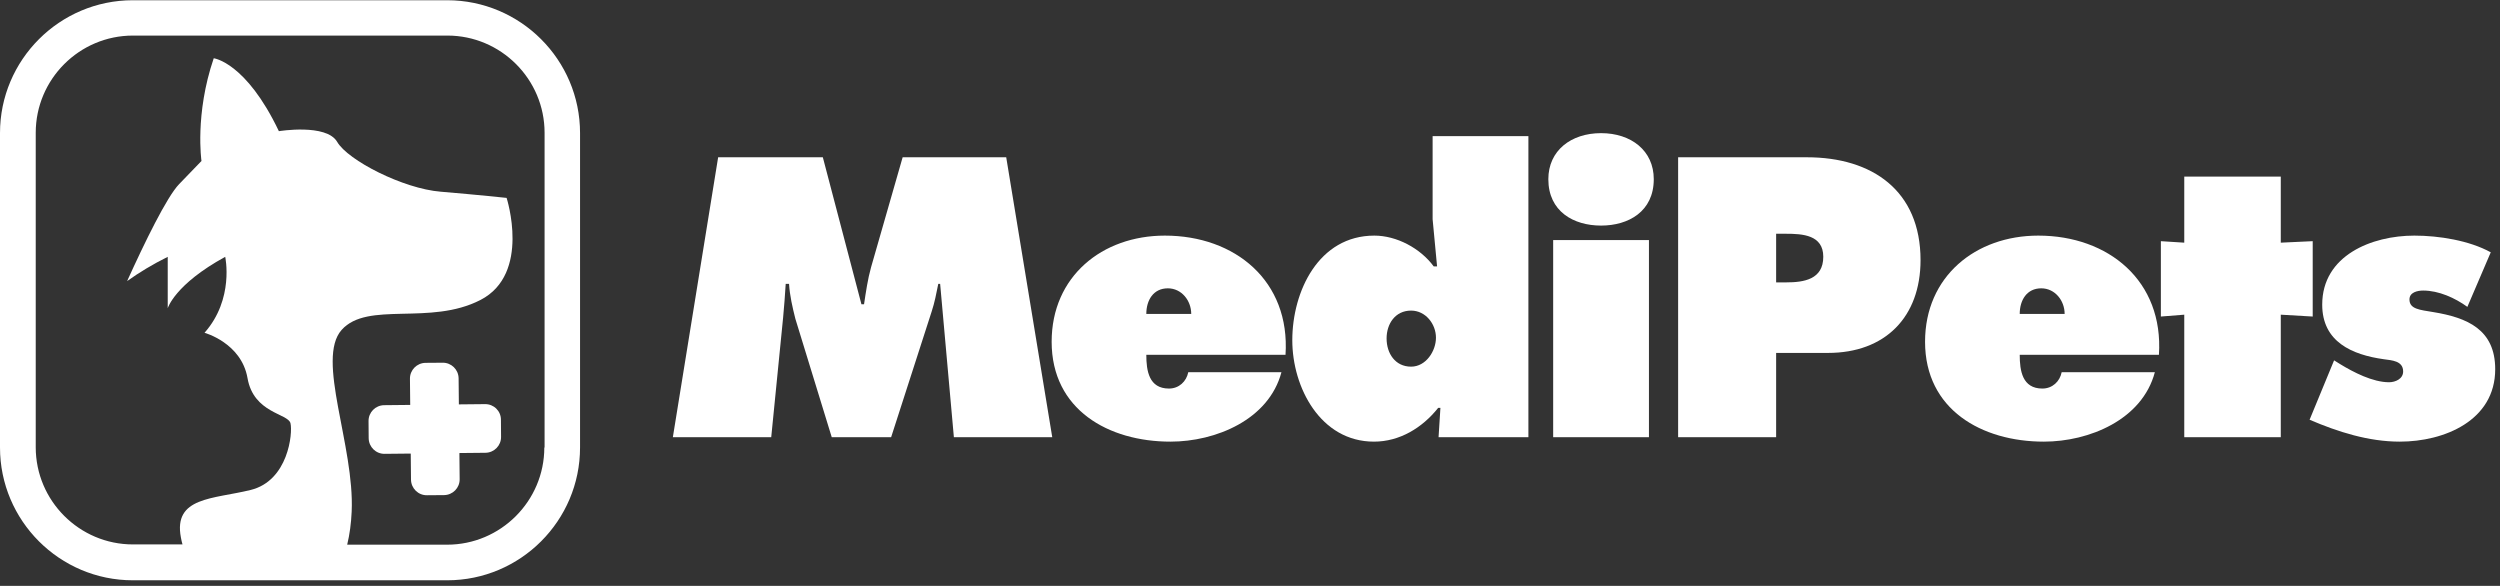
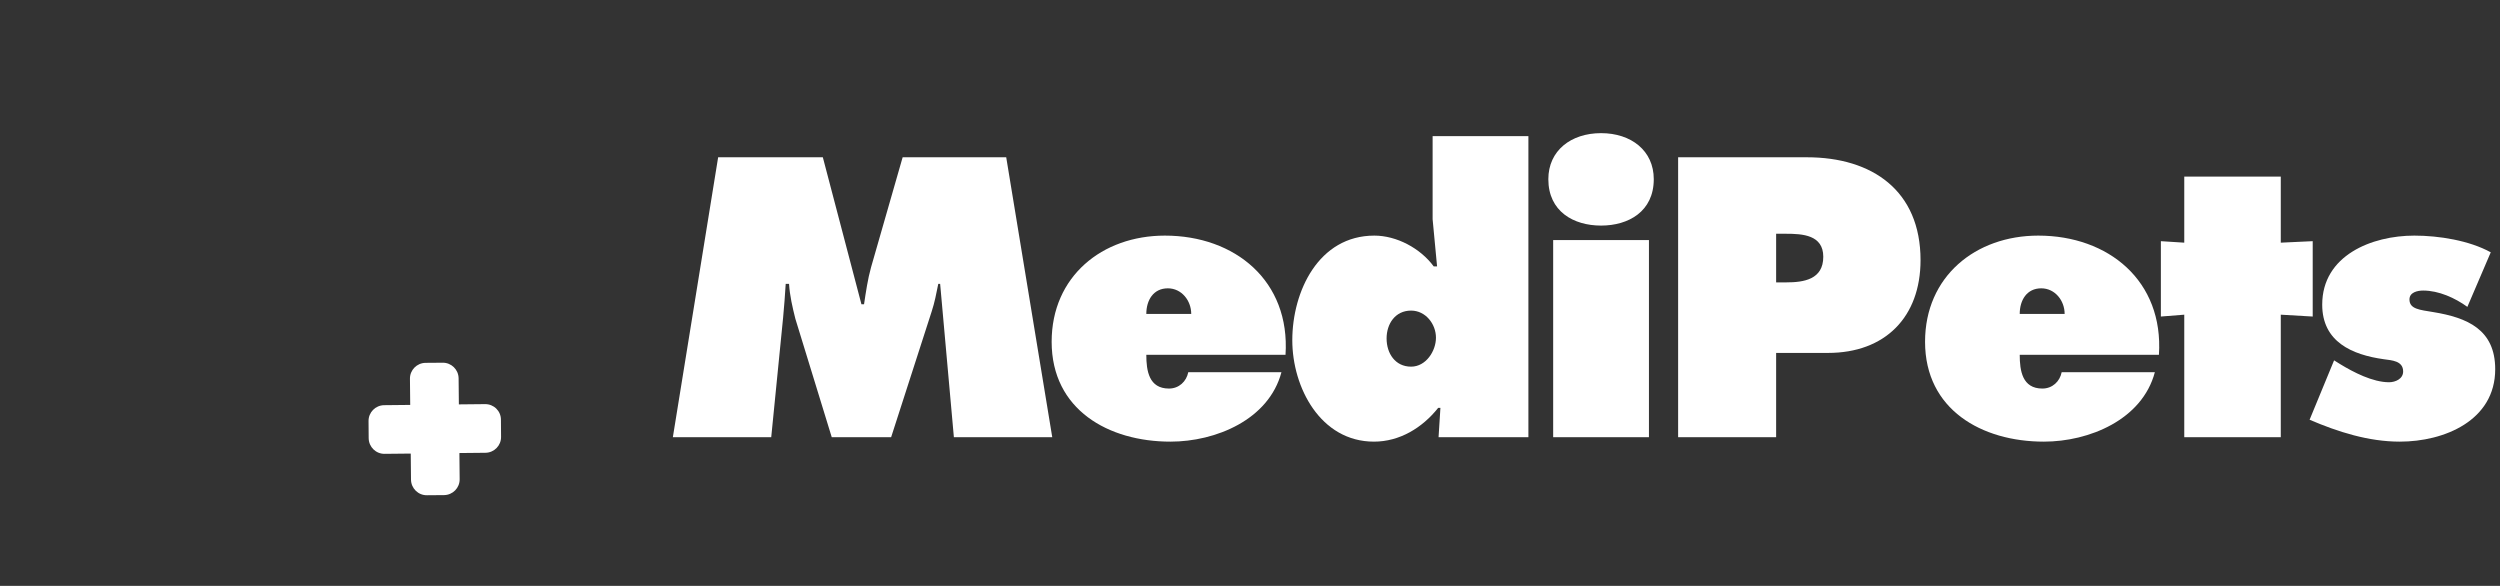
<svg xmlns="http://www.w3.org/2000/svg" width="431" height="101" viewBox="0 0 431 101" fill="none">
  <rect x="0" y="0" width="431" height="101" fill="#333333" stroke="none" />
-   <path d="M77.086 0.041H22.892C10.275 0.041 0 10.316 0 22.933V77.15C0 89.766 10.275 100.041 22.892 100.041H33.69H57.536H77.108C89.725 100.041 100 89.766 100 77.15V22.933C100 10.316 89.725 0.041 77.086 0.041ZM93.84 77.15C93.84 86.379 86.315 93.903 77.086 93.903H59.855C60.286 92.13 60.536 90.221 60.627 88.22C61.15 76.854 54.422 61.896 58.9 56.872C63.401 51.848 74.108 56.213 82.837 51.712C91.566 47.211 87.338 34.117 87.338 34.117C87.338 34.117 82.451 33.594 75.972 33.049C69.493 32.526 59.968 27.638 58.127 24.456C56.263 21.273 48.079 22.614 48.079 22.614C42.396 10.703 36.849 10.043 36.849 10.043C33.553 19.705 34.735 27.752 34.735 27.752C34.735 27.752 34.735 27.752 30.893 31.73C28.756 33.935 24.915 41.846 21.914 48.461C23.983 46.984 26.301 45.574 28.916 44.279V53.144C28.916 53.144 30.098 49.052 38.827 44.279C38.827 44.279 40.418 51.553 35.258 57.372C35.258 57.372 41.6 59.1 42.669 65.17C43.715 71.262 49.67 71.262 50.08 72.967C50.489 74.695 49.693 82.878 43.214 84.469C36.736 86.061 29.848 85.651 31.189 92.676C31.257 93.062 31.348 93.449 31.462 93.858H22.914C13.685 93.858 6.16 86.334 6.16 77.104V22.887C6.16 13.658 13.685 6.133 22.914 6.133H77.131C86.361 6.133 93.885 13.658 93.885 22.887V77.15H93.84Z" fill="white" />
  <path d="M86.361 72.353L86.383 75.308C86.406 76.809 85.201 78.036 83.701 78.059L79.2 78.104L79.245 82.605C79.268 84.106 78.063 85.333 76.563 85.356L73.608 85.379C72.107 85.401 70.88 84.197 70.857 82.696L70.812 78.195L66.311 78.241C64.81 78.263 63.583 77.059 63.56 75.558L63.537 72.603C63.515 71.103 64.719 69.875 66.22 69.853L70.721 69.807L70.675 65.306C70.653 63.806 71.857 62.578 73.358 62.555L76.313 62.533C77.813 62.51 79.041 63.715 79.064 65.215L79.109 69.716L83.61 69.671C85.133 69.648 86.361 70.853 86.361 72.353Z" fill="white" />
  <path d="M398.174 72.363L402.398 62.123L403.422 62.763C405.726 64.171 409.054 65.899 411.87 65.899C412.958 65.899 414.302 65.323 414.302 64.043C414.302 62.187 412.318 62.123 410.974 61.931C405.47 61.163 400.35 58.923 400.35 52.523C400.35 44.011 408.926 40.619 416.222 40.619C420.446 40.619 425.694 41.451 429.406 43.499L425.374 52.907C423.262 51.371 420.446 50.091 417.758 50.091C416.734 50.091 415.39 50.411 415.39 51.627C415.39 53.291 417.182 53.419 419.486 53.803C425.374 54.763 430.174 56.811 430.174 63.659C430.174 72.491 421.406 76.139 413.726 76.139C408.35 76.139 403.102 74.475 398.174 72.363Z" fill="white" />
  <path d="M393.207 30.443V41.835L398.711 41.579V54.571L393.207 54.251V75.371H376.567V54.251L372.535 54.571V41.579L376.567 41.835V30.443H393.207Z" fill="white" />
  <path d="M372.2 61.163H348.2C348.2 63.915 348.648 66.987 352.104 66.987C353.832 66.987 355.112 65.771 355.432 64.171H371.496C369.32 72.363 360.168 76.139 352.36 76.139C341.672 76.139 331.88 70.635 331.88 58.923C331.88 47.659 340.584 40.619 351.4 40.619C363.496 40.619 373.032 48.427 372.2 61.163ZM348.2 54.123H355.944C355.944 51.819 354.28 49.707 351.912 49.707C349.416 49.707 348.2 51.755 348.2 54.123Z" fill="white" />
  <path d="M289.309 75.371V27.115H311.517C322.781 27.115 331.101 32.875 331.101 44.843C331.101 54.699 324.957 60.843 315.165 60.843H306.205V75.371H289.309ZM306.205 40.299V48.683H307.933C311.005 48.683 314.333 48.171 314.333 44.267C314.333 40.491 310.749 40.299 307.869 40.299H306.205Z" fill="white" />
  <path d="M267.766 75.371V41.387H284.278V75.371H267.766ZM276.022 22.955C281.206 22.955 285.11 25.963 285.11 30.891C285.11 36.459 280.758 38.891 276.022 38.891C271.286 38.891 266.934 36.459 266.934 30.891C266.934 25.963 270.838 22.955 276.022 22.955Z" fill="white" />
  <path d="M243.272 53.547C240.52 53.547 239.048 55.851 239.048 58.347C239.048 60.907 240.52 63.211 243.272 63.211C245.832 63.211 247.56 60.523 247.56 58.219C247.56 55.851 245.768 53.547 243.272 53.547ZM248.008 75.371L248.328 70.315H247.944C245.192 73.771 241.288 76.139 236.872 76.139C227.656 76.139 222.792 66.795 222.792 58.667C222.792 50.219 227.336 40.619 236.936 40.619C240.776 40.619 244.872 42.795 247.176 45.931H247.752L246.984 37.803V23.467H263.496V75.371H248.008Z" fill="white" />
  <path d="M221.624 61.163H197.624C197.624 63.915 198.072 66.987 201.528 66.987C203.256 66.987 204.536 65.771 204.856 64.171H220.92C218.744 72.363 209.592 76.139 201.784 76.139C191.096 76.139 181.304 70.635 181.304 58.923C181.304 47.659 190.008 40.619 200.824 40.619C212.92 40.619 222.456 48.427 221.624 61.163ZM197.624 54.123H205.368C205.368 51.819 203.704 49.707 201.336 49.707C198.84 49.707 197.624 51.755 197.624 54.123Z" fill="white" />
  <path d="M116 75.371L123.808 27.115H141.856L148.512 52.459H148.96C149.28 50.347 149.6 48.107 150.176 46.059L155.616 27.115H173.472L181.408 75.371H164.448L162.08 48.939H161.76C161.44 50.539 161.12 52.203 160.608 53.739L153.632 75.371H143.392L137.12 54.955C136.608 52.907 136.16 50.987 136.032 48.939H135.456C135.328 50.859 135.2 52.843 135.008 54.763L132.96 75.371H116Z" fill="white" />
</svg>